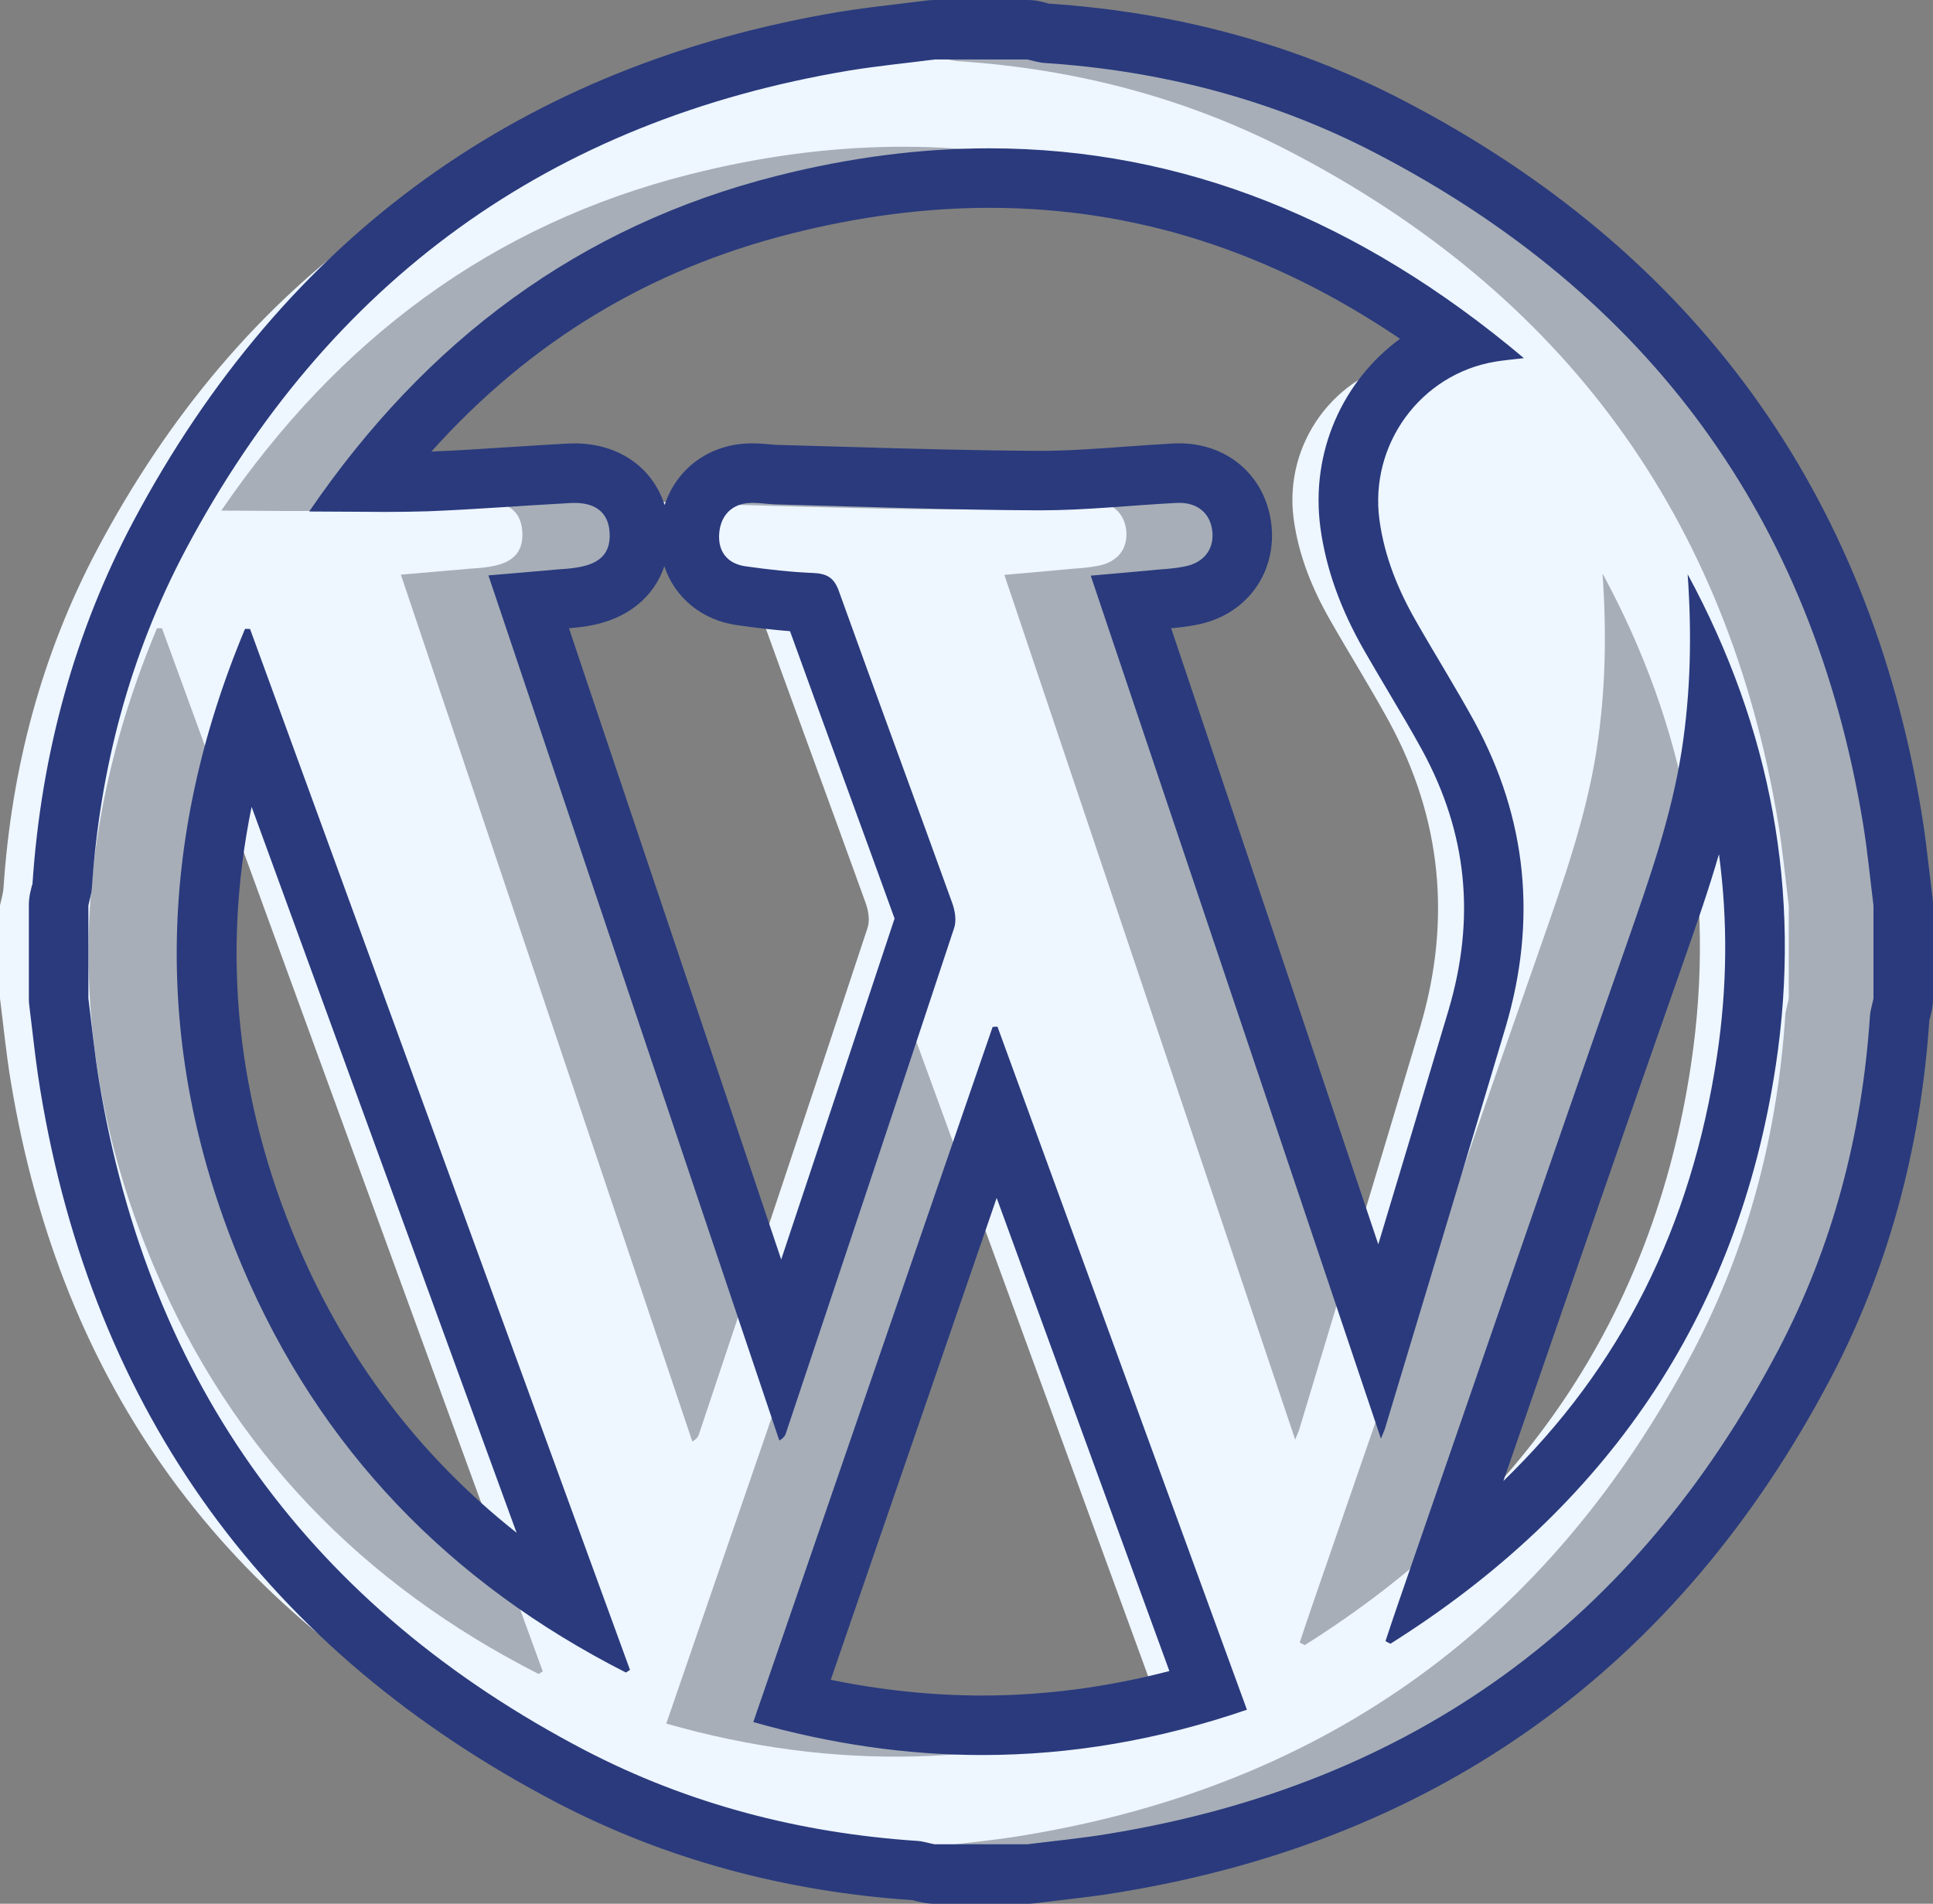
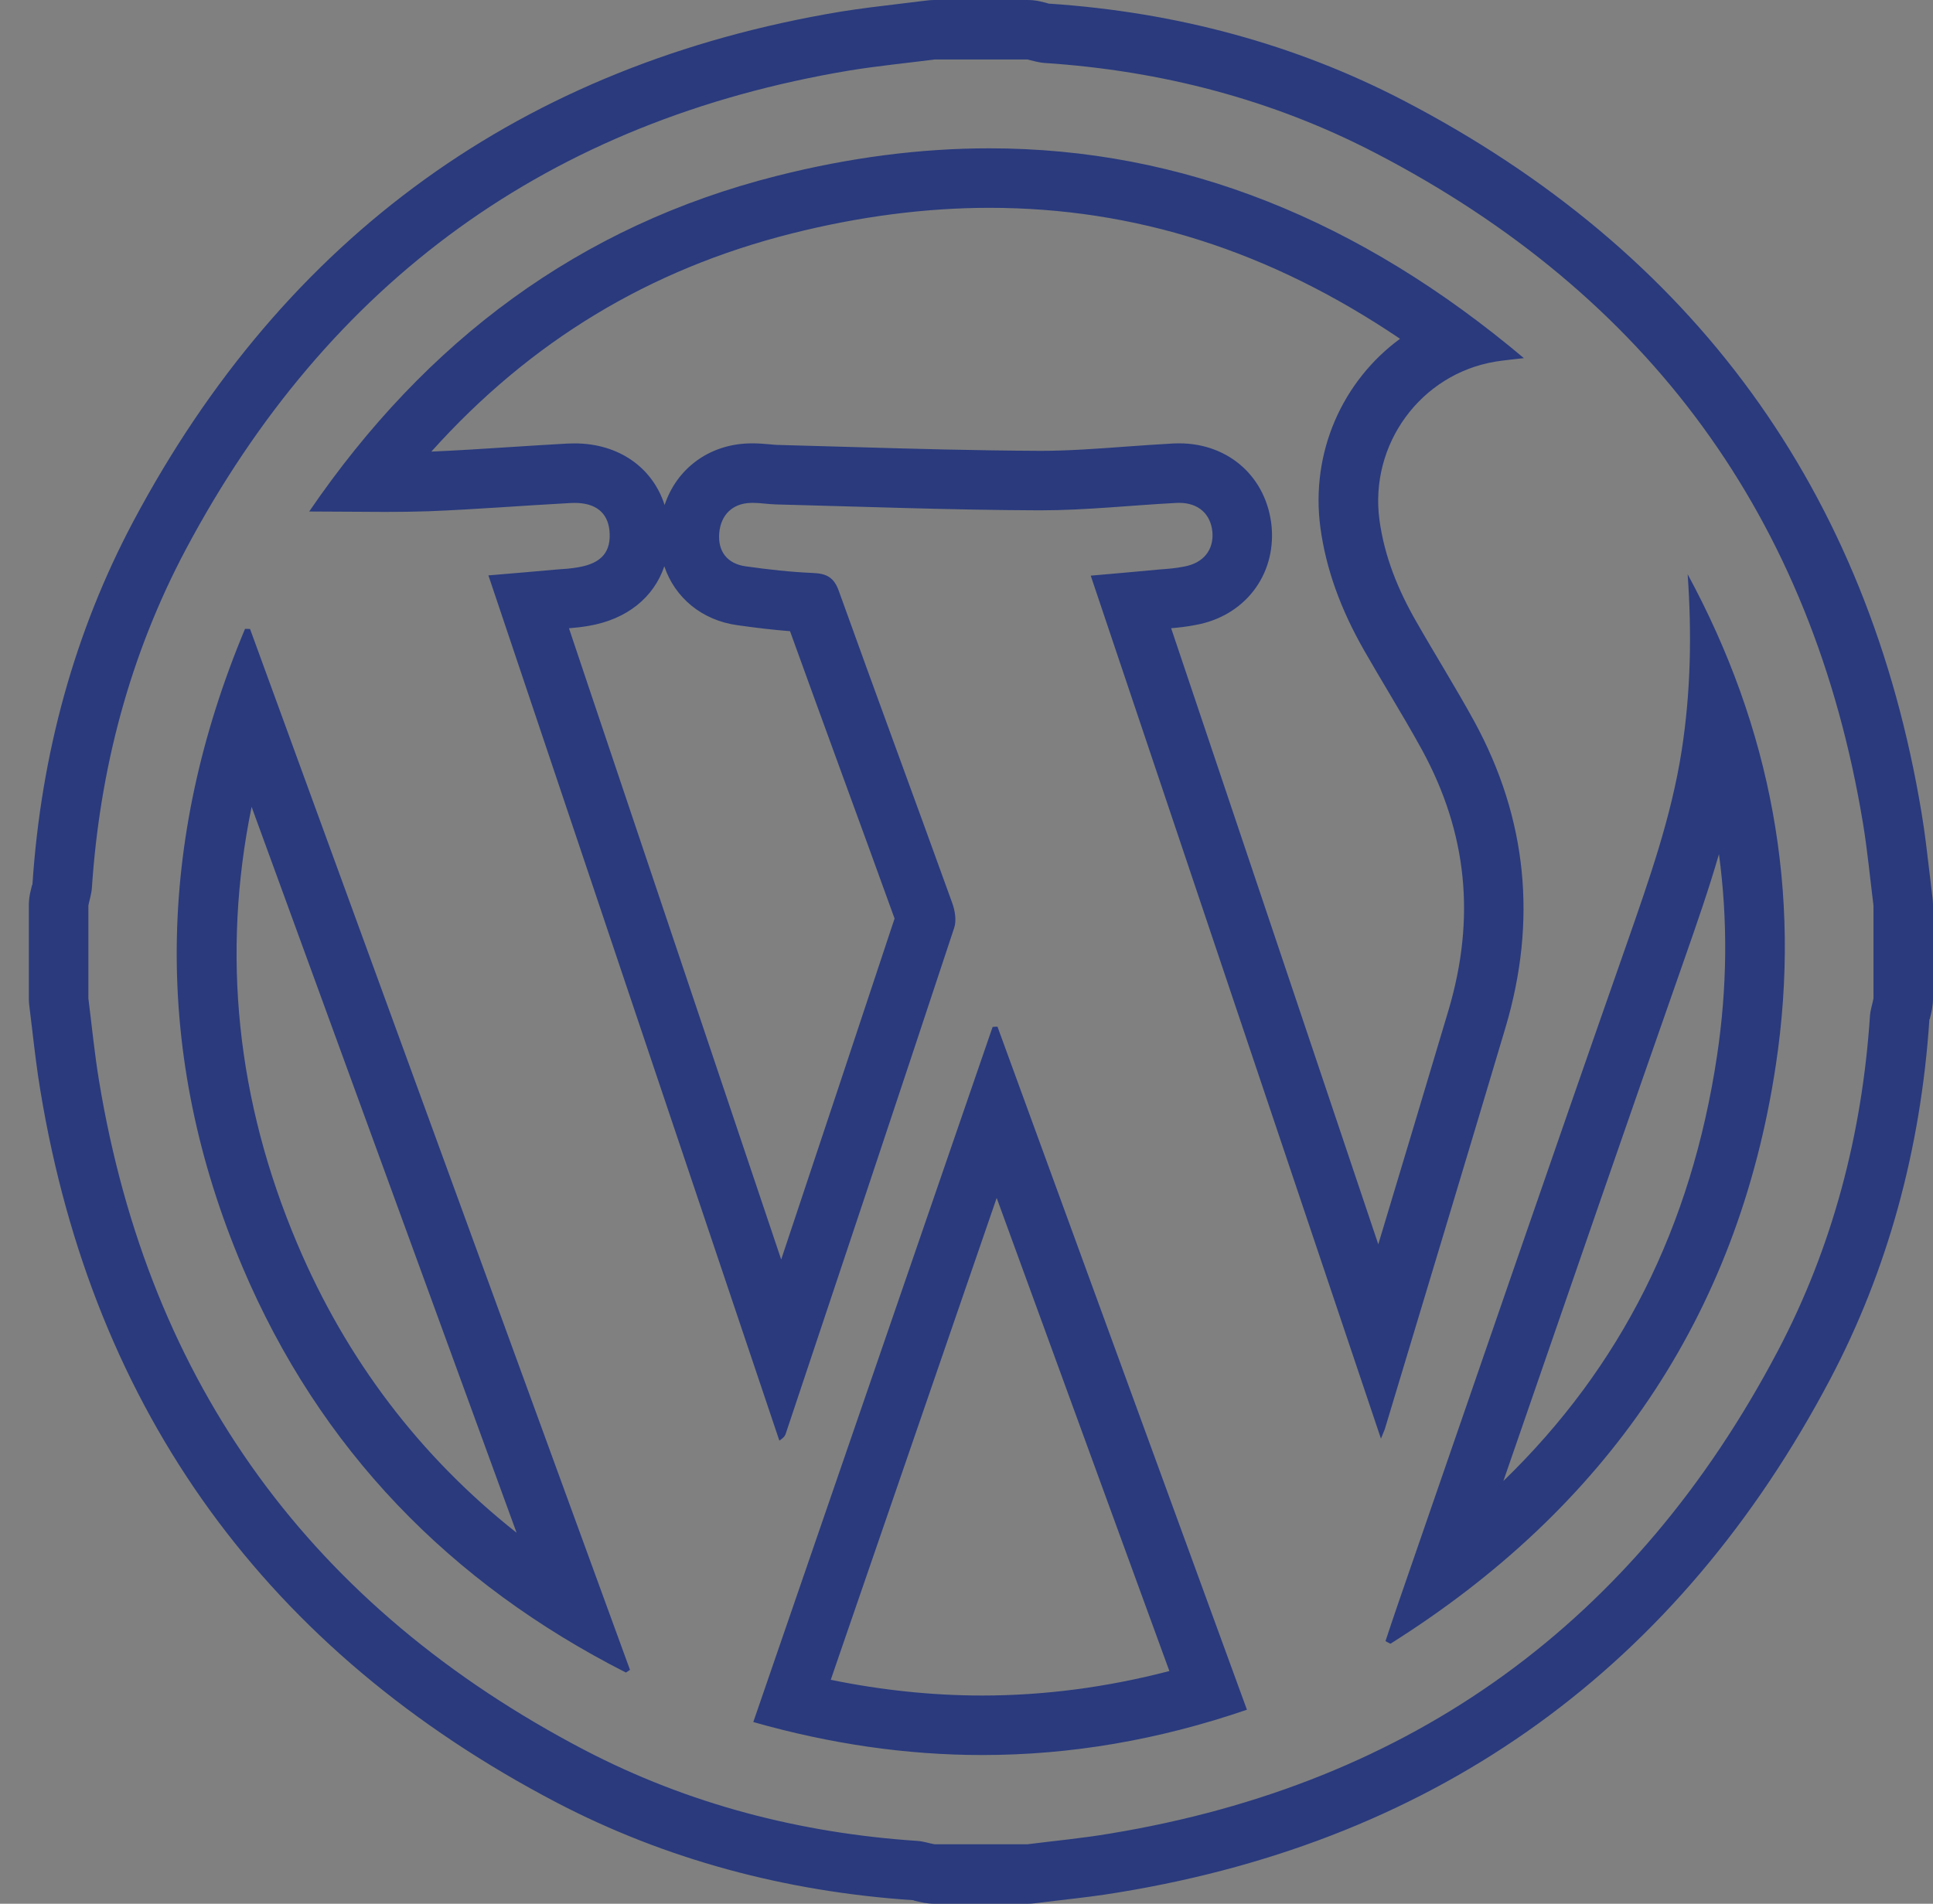
<svg xmlns="http://www.w3.org/2000/svg" width="67px" height="66px" viewBox="0 0 67 66" version="1.1">
  <rect x="0" y="0" width="67" height="66" fill="#808080" stroke="none" />
  <title>service-wordpress</title>
  <g id="Page-1" stroke="none" stroke-width="1" fill="none" fill-rule="evenodd">
    <g id="Desktop-HD" transform="translate(-766, -463)" fill-rule="nonzero">
      <g id="service-wordpress" transform="translate(766, 463)">
-         <path d="M32.393,65 C32.393,65 31.726,64.881 31.724,64.881 C27.405,64.593 23.385,63.494 19.777,61.617 C10.021,56.518 4.17,48.452 2.385,37.643 C2.272,36.968 2.192,36.286 2.111,35.603 L2.008,34.742 L2,31.391 C2,31.321 2.006,31.252 2.02,31.183 C2.022,31.171 2.071,30.966 2.072,30.954 C2.093,30.873 2.117,30.792 2.123,30.71 C2.413,26.323 3.55,22.228 5.498,18.552 C10.607,8.946 18.61,3.173 29.288,1.393 C29.966,1.282 30.645,1.202 31.324,1.121 L32.262,1.008 L35.611,1 C35.685,1 35.762,1.008 35.837,1.024 C36.105,1.091 36.188,1.117 36.272,1.123 C40.575,1.405 44.573,2.496 48.164,4.361 C57.953,9.445 63.824,17.518 65.619,28.355 C65.728,29.016 65.806,29.683 65.883,30.353 L65.992,31.26 L66,34.613 L65.919,35.083 C65.903,35.151 65.881,35.22 65.875,35.292 C65.589,39.643 64.472,43.702 62.558,47.335 C57.449,57.028 49.404,62.843 38.645,64.615 C37.978,64.728 37.296,64.808 36.615,64.887 C36.615,64.887 35.653,65 35.611,65 L32.393,65 L32.393,65 Z M27.439,59.012 C29.659,59.56 31.877,59.839 34.047,59.839 C36.652,59.839 39.285,59.437 41.892,58.645 L34.516,38.449 L27.439,59.012 Z M8.543,24.536 C6.438,30.945 6.7,37.324 9.329,43.532 C11.537,48.74 15.114,52.881 19.979,55.873 L8.543,24.536 Z M59.514,24.726 C59.468,25.212 59.407,25.692 59.335,26.165 C58.972,28.504 58.198,30.72 57.451,32.861 C55.433,38.617 53.51,44.191 51.586,49.766 L49.925,54.576 C55.881,50.103 59.454,44.123 60.558,36.77 C61.18,32.647 60.829,28.613 59.514,24.726 Z M27.074,46.923 C28.752,41.897 30.43,36.875 32.091,31.845 C32.089,31.847 32.089,31.847 32.089,31.847 C32.081,31.847 32.071,31.754 32.03,31.647 C31.425,29.968 30.817,28.302 30.208,26.635 C29.508,24.72 28.81,22.804 28.121,20.887 C27.246,20.841 26.467,20.752 25.695,20.643 C24.512,20.482 23.784,19.566 23.893,18.367 C23.997,17.212 24.838,16.415 25.987,16.387 C25.998,16.387 26.006,16.387 26.016,16.387 C26.264,16.387 26.435,16.401 26.606,16.417 L26.905,16.439 L29.427,16.51 C31.609,16.572 33.79,16.635 35.97,16.645 C35.972,16.645 35.974,16.645 35.976,16.645 C37.075,16.645 38.077,16.57 39.079,16.498 C39.632,16.458 40.182,16.417 40.734,16.387 C40.737,16.387 40.74,16.387 40.745,16.387 C42.077,16.387 42.95,17.169 43.059,18.331 C43.158,19.504 42.424,20.429 41.235,20.645 C40.928,20.706 40.594,20.736 40.265,20.758 L39.204,20.855 L47.842,46.544 L48.159,45.494 C49.183,42.099 50.205,38.705 51.215,35.31 C52.244,31.839 51.915,28.629 50.213,25.5 C49.84,24.82 49.445,24.153 49.048,23.486 C48.763,23.008 48.479,22.528 48.203,22.044 C47.435,20.706 46.977,19.429 46.802,18.147 C46.431,15.371 47.989,12.808 50.471,11.831 C45.37,8.01 40.057,6.147 34.291,6.147 C31.988,6.147 29.591,6.46 27.165,7.073 C21.306,8.554 16.56,11.71 12.711,16.695 L13.316,16.699 C13.812,16.699 14.3,16.693 14.784,16.677 C15.774,16.639 16.77,16.575 17.764,16.51 C17.764,16.51 19.885,16.387 19.903,16.387 C21.153,16.387 22.008,17.101 22.137,18.248 C22.27,19.542 21.546,20.443 20.201,20.671 C19.929,20.72 19.645,20.74 19.361,20.76 L18.308,20.851 L27.074,46.923 Z" id="Shape" fill="#C7D3E3" opacity="0.55" />
-         <path d="M44.703,5.249 C41.114,3.385 37.255,2.387 33.214,2.121 C33.013,2.109 32.811,2.044 32.613,2 C31.539,2 30.465,2 29.392,2 C28.415,2.125 27.426,2.222 26.453,2.379 C16.018,4.119 8.336,9.706 3.383,19.022 C1.437,22.691 0.396,26.643 0.121,30.788 C0.105,30.994 0.04,31.192 0,31.389 C0,32.463 0,33.537 0,34.615 C0.121,35.571 0.214,36.532 0.372,37.481 C2.115,48.044 7.779,55.786 17.241,60.73 C20.846,62.607 24.725,63.613 28.79,63.883 C28.992,63.895 29.19,63.964 29.391,64 C30.465,64 31.539,64 32.613,64 C33.569,63.879 34.534,63.79 35.483,63.629 C45.994,61.897 53.717,56.274 58.674,46.869 C60.587,43.236 61.609,39.317 61.879,35.212 C61.895,35.01 61.964,34.812 62,34.614 C62,33.537 62,32.463 62,31.389 C61.879,30.433 61.79,29.468 61.633,28.519 C59.881,17.932 54.201,10.182 44.703,5.249 Z M18.67,58.034 C12.563,54.93 8.037,50.28 5.353,43.947 C2.224,36.56 2.362,29.141 5.442,21.779 C5.498,21.779 5.555,21.783 5.615,21.783 C10.015,33.836 14.415,45.889 18.812,57.942 C18.767,57.97 18.718,58.006 18.67,58.034 Z M23.094,59.754 C25.88,51.665 28.645,43.636 31.406,35.608 C31.462,35.6 31.519,35.6 31.575,35.6 C34.449,43.475 37.324,51.342 40.238,59.326 C34.571,61.272 28.911,61.413 23.094,59.754 Z M44.893,49.909 C41.51,39.842 38.172,29.929 34.813,19.93 C35.657,19.857 36.428,19.789 37.199,19.716 C37.485,19.696 37.776,19.672 38.058,19.615 C38.729,19.494 39.092,19.034 39.039,18.412 C38.979,17.766 38.519,17.367 37.796,17.403 C36.185,17.488 34.575,17.67 32.968,17.661 C29.936,17.649 26.901,17.532 23.869,17.456 C23.583,17.448 23.292,17.395 23.005,17.403 C22.372,17.419 21.968,17.819 21.911,18.445 C21.855,19.074 22.178,19.518 22.832,19.607 C23.607,19.716 24.39,19.805 25.169,19.837 C25.641,19.857 25.9,19.99 26.069,20.475 C27.365,24.084 28.697,27.68 29.997,31.285 C30.098,31.555 30.158,31.91 30.07,32.169 C28.136,38.021 26.182,43.866 24.229,49.715 C24.204,49.796 24.172,49.864 23.998,49.977 C20.64,39.999 17.286,30.013 13.895,19.922 C14.766,19.849 15.517,19.785 16.276,19.716 C16.522,19.7 16.769,19.684 17.015,19.639 C17.83,19.502 18.173,19.094 18.097,18.348 C18.024,17.698 17.564,17.363 16.748,17.407 C15.101,17.496 13.45,17.629 11.799,17.694 C10.487,17.738 9.172,17.702 7.67,17.702 C11.727,11.764 17.055,7.776 23.905,6.045 C33.557,3.602 42.139,5.875 49.858,12.374 C49.41,12.426 49.143,12.45 48.873,12.495 C46.265,12.927 44.489,15.377 44.84,17.992 C45.014,19.268 45.486,20.422 46.116,21.52 C46.782,22.687 47.492,23.821 48.138,25 C49.979,28.382 50.314,31.926 49.224,35.608 C47.843,40.249 46.438,44.887 45.042,49.529 C45.026,49.598 44.99,49.663 44.893,49.909 Z M58.609,36.928 C57.289,45.707 52.68,52.343 45.224,57.033 C45.163,57.001 45.106,56.977 45.05,56.944 C45.191,56.521 45.333,56.093 45.478,55.673 C48.126,48.016 50.754,40.355 53.434,32.709 C54.201,30.51 54.98,28.314 55.339,26.001 C55.654,23.967 55.691,21.936 55.545,19.882 C58.44,25.226 59.514,30.925 58.609,36.928 Z" id="Shape" fill="#EEF6FF" />
        <path d="M35.609,2.062 C35.807,2.107 36.008,2.171 36.21,2.183 C40.242,2.449 44.093,3.444 47.675,5.305 C57.154,10.228 62.822,17.962 64.571,28.529 C64.728,29.475 64.817,30.438 64.937,31.393 C64.937,32.464 64.937,33.536 64.937,34.611 C64.901,34.809 64.832,35.006 64.816,35.208 C64.546,39.304 63.527,43.216 61.618,46.841 C56.671,56.227 48.964,61.839 38.474,63.567 C37.527,63.728 36.564,63.817 35.609,63.938 C34.538,63.938 33.466,63.938 32.395,63.938 C32.193,63.902 31.996,63.833 31.795,63.821 C27.738,63.551 23.866,62.548 20.269,60.675 C10.826,55.74 5.174,48.014 3.433,37.472 C3.276,36.525 3.184,35.566 3.063,34.612 C3.063,33.536 3.063,32.464 3.063,31.393 C3.103,31.195 3.168,30.998 3.184,30.793 C3.458,26.656 4.497,22.712 6.439,19.05 C11.382,9.753 19.048,4.178 29.462,2.441 C30.433,2.284 31.42,2.188 32.395,2.062 C33.466,2.062 34.538,2.062 35.609,2.062 M13.336,17.747 C13.843,17.747 14.341,17.741 14.838,17.725 C16.486,17.66 18.134,17.527 19.777,17.439 C19.826,17.435 19.872,17.435 19.916,17.435 C20.643,17.435 21.054,17.767 21.123,18.377 C21.199,19.123 20.857,19.529 20.043,19.666 C19.797,19.711 19.552,19.727 19.306,19.743 C18.549,19.811 17.799,19.876 16.929,19.948 C20.313,30.019 23.661,39.985 27.013,49.943 C27.186,49.83 27.218,49.762 27.242,49.681 C29.192,43.844 31.142,38.011 33.072,32.17 C33.16,31.913 33.1,31.558 32.999,31.288 C31.702,27.691 30.372,24.102 29.079,20.5 C28.91,20.017 28.652,19.884 28.181,19.864 C27.404,19.832 26.622,19.743 25.849,19.634 C25.196,19.545 24.874,19.102 24.93,18.474 C24.986,17.85 25.389,17.451 26.022,17.435 C26.042,17.433 26.062,17.433 26.082,17.433 C26.348,17.433 26.618,17.479 26.884,17.487 C29.909,17.564 32.939,17.68 35.964,17.692 C35.999,17.692 36.033,17.692 36.067,17.692 C37.636,17.692 39.209,17.517 40.783,17.435 C40.813,17.433 40.843,17.433 40.871,17.433 C41.542,17.433 41.965,17.823 42.023,18.442 C42.076,19.062 41.713,19.521 41.044,19.642 C40.763,19.699 40.472,19.723 40.186,19.743 C39.417,19.816 38.648,19.884 37.806,19.957 C41.157,29.935 44.489,39.828 47.865,49.875 C47.962,49.629 47.998,49.565 48.014,49.496 C49.408,44.864 50.81,40.235 52.188,35.603 C53.275,31.929 52.941,28.392 51.104,25.016 C50.459,23.84 49.75,22.708 49.086,21.544 C48.457,20.448 47.986,19.296 47.813,18.023 C47.462,15.412 49.235,12.967 51.837,12.536 C52.107,12.492 52.373,12.468 52.82,12.416 C47.14,7.632 40.99,5.142 34.291,5.142 C31.906,5.142 29.448,5.459 26.92,6.099 C20.084,7.827 14.766,11.807 10.717,17.733 C11.648,17.733 12.506,17.747 13.336,17.747 M48.195,56.985 C55.635,52.304 60.236,45.681 61.553,36.92 C62.456,30.93 61.384,25.242 58.496,19.908 C58.641,21.958 58.605,23.985 58.29,26.015 C57.932,28.323 57.154,30.514 56.389,32.71 C53.714,40.34 51.091,47.985 48.449,55.627 C48.304,56.046 48.163,56.473 48.022,56.896 C48.078,56.928 48.134,56.953 48.195,56.985 M21.695,57.984 C21.743,57.956 21.792,57.919 21.836,57.891 C17.449,45.863 13.058,33.834 8.667,21.805 C8.606,21.805 8.55,21.801 8.493,21.801 C5.42,29.149 5.283,36.553 8.405,43.925 C11.084,50.245 15.6,54.886 21.695,57.984 M34.047,60.844 C37.118,60.844 40.168,60.32 43.22,59.273 C40.311,51.305 37.443,43.454 34.574,35.594 C34.518,35.594 34.461,35.594 34.405,35.603 C31.649,43.615 28.89,51.627 26.11,59.7 C28.783,60.461 31.424,60.844 34.047,60.844 M35.609,0 L32.395,0 C32.306,0 32.219,0.006 32.133,0.016 L31.206,0.129 C30.513,0.212 29.818,0.294 29.131,0.405 C18.121,2.24 9.877,8.188 4.618,18.081 C2.599,21.884 1.425,26.114 1.125,30.656 L1.103,30.712 C1.081,30.801 1.061,30.891 1.04,30.98 C1.014,31.115 1,31.254 1,31.393 L1,34.611 C1,34.698 1.004,34.785 1.016,34.869 L1.119,35.721 C1.2,36.418 1.284,37.117 1.399,37.808 C3.236,48.942 9.263,57.251 19.312,62.501 C23.047,64.447 27.2,65.581 31.658,65.877 L31.692,65.893 C31.805,65.921 31.915,65.946 32.028,65.968 C32.149,65.988 32.272,66 32.395,66 L35.609,66 C35.696,66 35.783,65.994 35.867,65.984 L36.731,65.879 C37.43,65.798 38.129,65.718 38.82,65.599 C49.891,63.776 58.179,57.786 63.443,47.802 C65.423,44.041 66.577,39.85 66.875,35.342 L66.889,35.324 C66.917,35.211 66.946,35.096 66.966,34.984 C66.988,34.861 67,34.736 67,34.611 L67,31.392 C67,31.306 66.994,31.219 66.984,31.133 L66.877,30.236 C66.796,29.551 66.718,28.867 66.605,28.19 C64.758,17.027 58.709,8.711 48.626,3.474 C44.911,1.545 40.778,0.417 36.345,0.125 L36.27,0.101 L36.061,0.05 C35.912,0.016 35.76,0 35.609,0 L35.609,0 Z M14.951,15.656 C18.385,11.829 22.497,9.344 27.425,8.099 C29.766,7.507 32.074,7.205 34.29,7.205 C39.328,7.205 44.015,8.695 48.527,11.745 C46.543,13.201 45.415,15.668 45.767,18.297 C45.961,19.717 46.46,21.113 47.294,22.569 C47.572,23.054 47.86,23.538 48.146,24.021 C48.535,24.678 48.926,25.334 49.294,26.007 C50.853,28.873 51.154,31.822 50.209,35.016 C49.403,37.723 48.589,40.43 47.773,43.138 L45.151,35.335 L40.593,21.779 C40.84,21.759 41.138,21.727 41.448,21.665 C43.124,21.362 44.22,19.963 44.077,18.269 C43.916,16.553 42.599,15.37 40.87,15.37 C40.836,15.37 40.711,15.372 40.677,15.374 C40.115,15.405 39.557,15.445 38.999,15.485 C37.98,15.559 37.019,15.63 36.067,15.63 C33.813,15.62 31.601,15.558 29.462,15.495 L26.936,15.424 C26.863,15.422 26.787,15.414 26.71,15.406 C26.501,15.388 26.291,15.37 26.082,15.37 C26.062,15.37 25.981,15.372 25.963,15.372 C24.569,15.409 23.451,16.252 23.036,17.509 C22.619,16.202 21.437,15.372 19.916,15.372 C19.835,15.372 19.751,15.374 19.664,15.378 C19.016,15.414 18.363,15.455 17.712,15.497 C16.792,15.558 15.872,15.616 14.951,15.656 L14.951,15.656 Z M19.721,21.781 C19.936,21.763 20.172,21.739 20.408,21.697 C21.727,21.473 22.662,20.712 23.026,19.632 C23.389,20.716 24.327,21.509 25.57,21.676 C26.243,21.771 26.835,21.84 27.383,21.882 C28.001,23.594 28.622,25.296 29.242,26.994 C29.833,28.611 30.423,30.226 31.007,31.844 C29.699,35.796 28.388,39.731 27.077,43.665 C24.819,36.954 22.559,30.229 20.285,23.463 L19.721,21.781 L19.721,21.781 Z M17.906,53.138 C14.55,50.483 12.002,47.129 10.304,43.119 C8.203,38.161 7.675,33.085 8.721,27.971 C11.783,36.36 14.846,44.749 17.906,53.138 L17.906,53.138 Z M52.109,51.343 L52.543,50.088 C54.465,44.519 56.385,38.952 58.334,33.393 L58.401,33.201 C58.81,32.031 59.225,30.841 59.581,29.612 C59.891,31.908 59.869,34.245 59.513,36.611 C58.623,42.531 56.187,47.395 52.109,51.343 L52.109,51.343 Z M28.795,58.236 L29.22,56.999 L34.546,41.53 L37.408,49.373 L40.532,57.932 C38.371,58.495 36.198,58.781 34.047,58.781 C32.322,58.781 30.562,58.598 28.795,58.236 L28.795,58.236 Z" id="Shape" fill="#2A3A7D" />
      </g>
    </g>
  </g>
</svg>